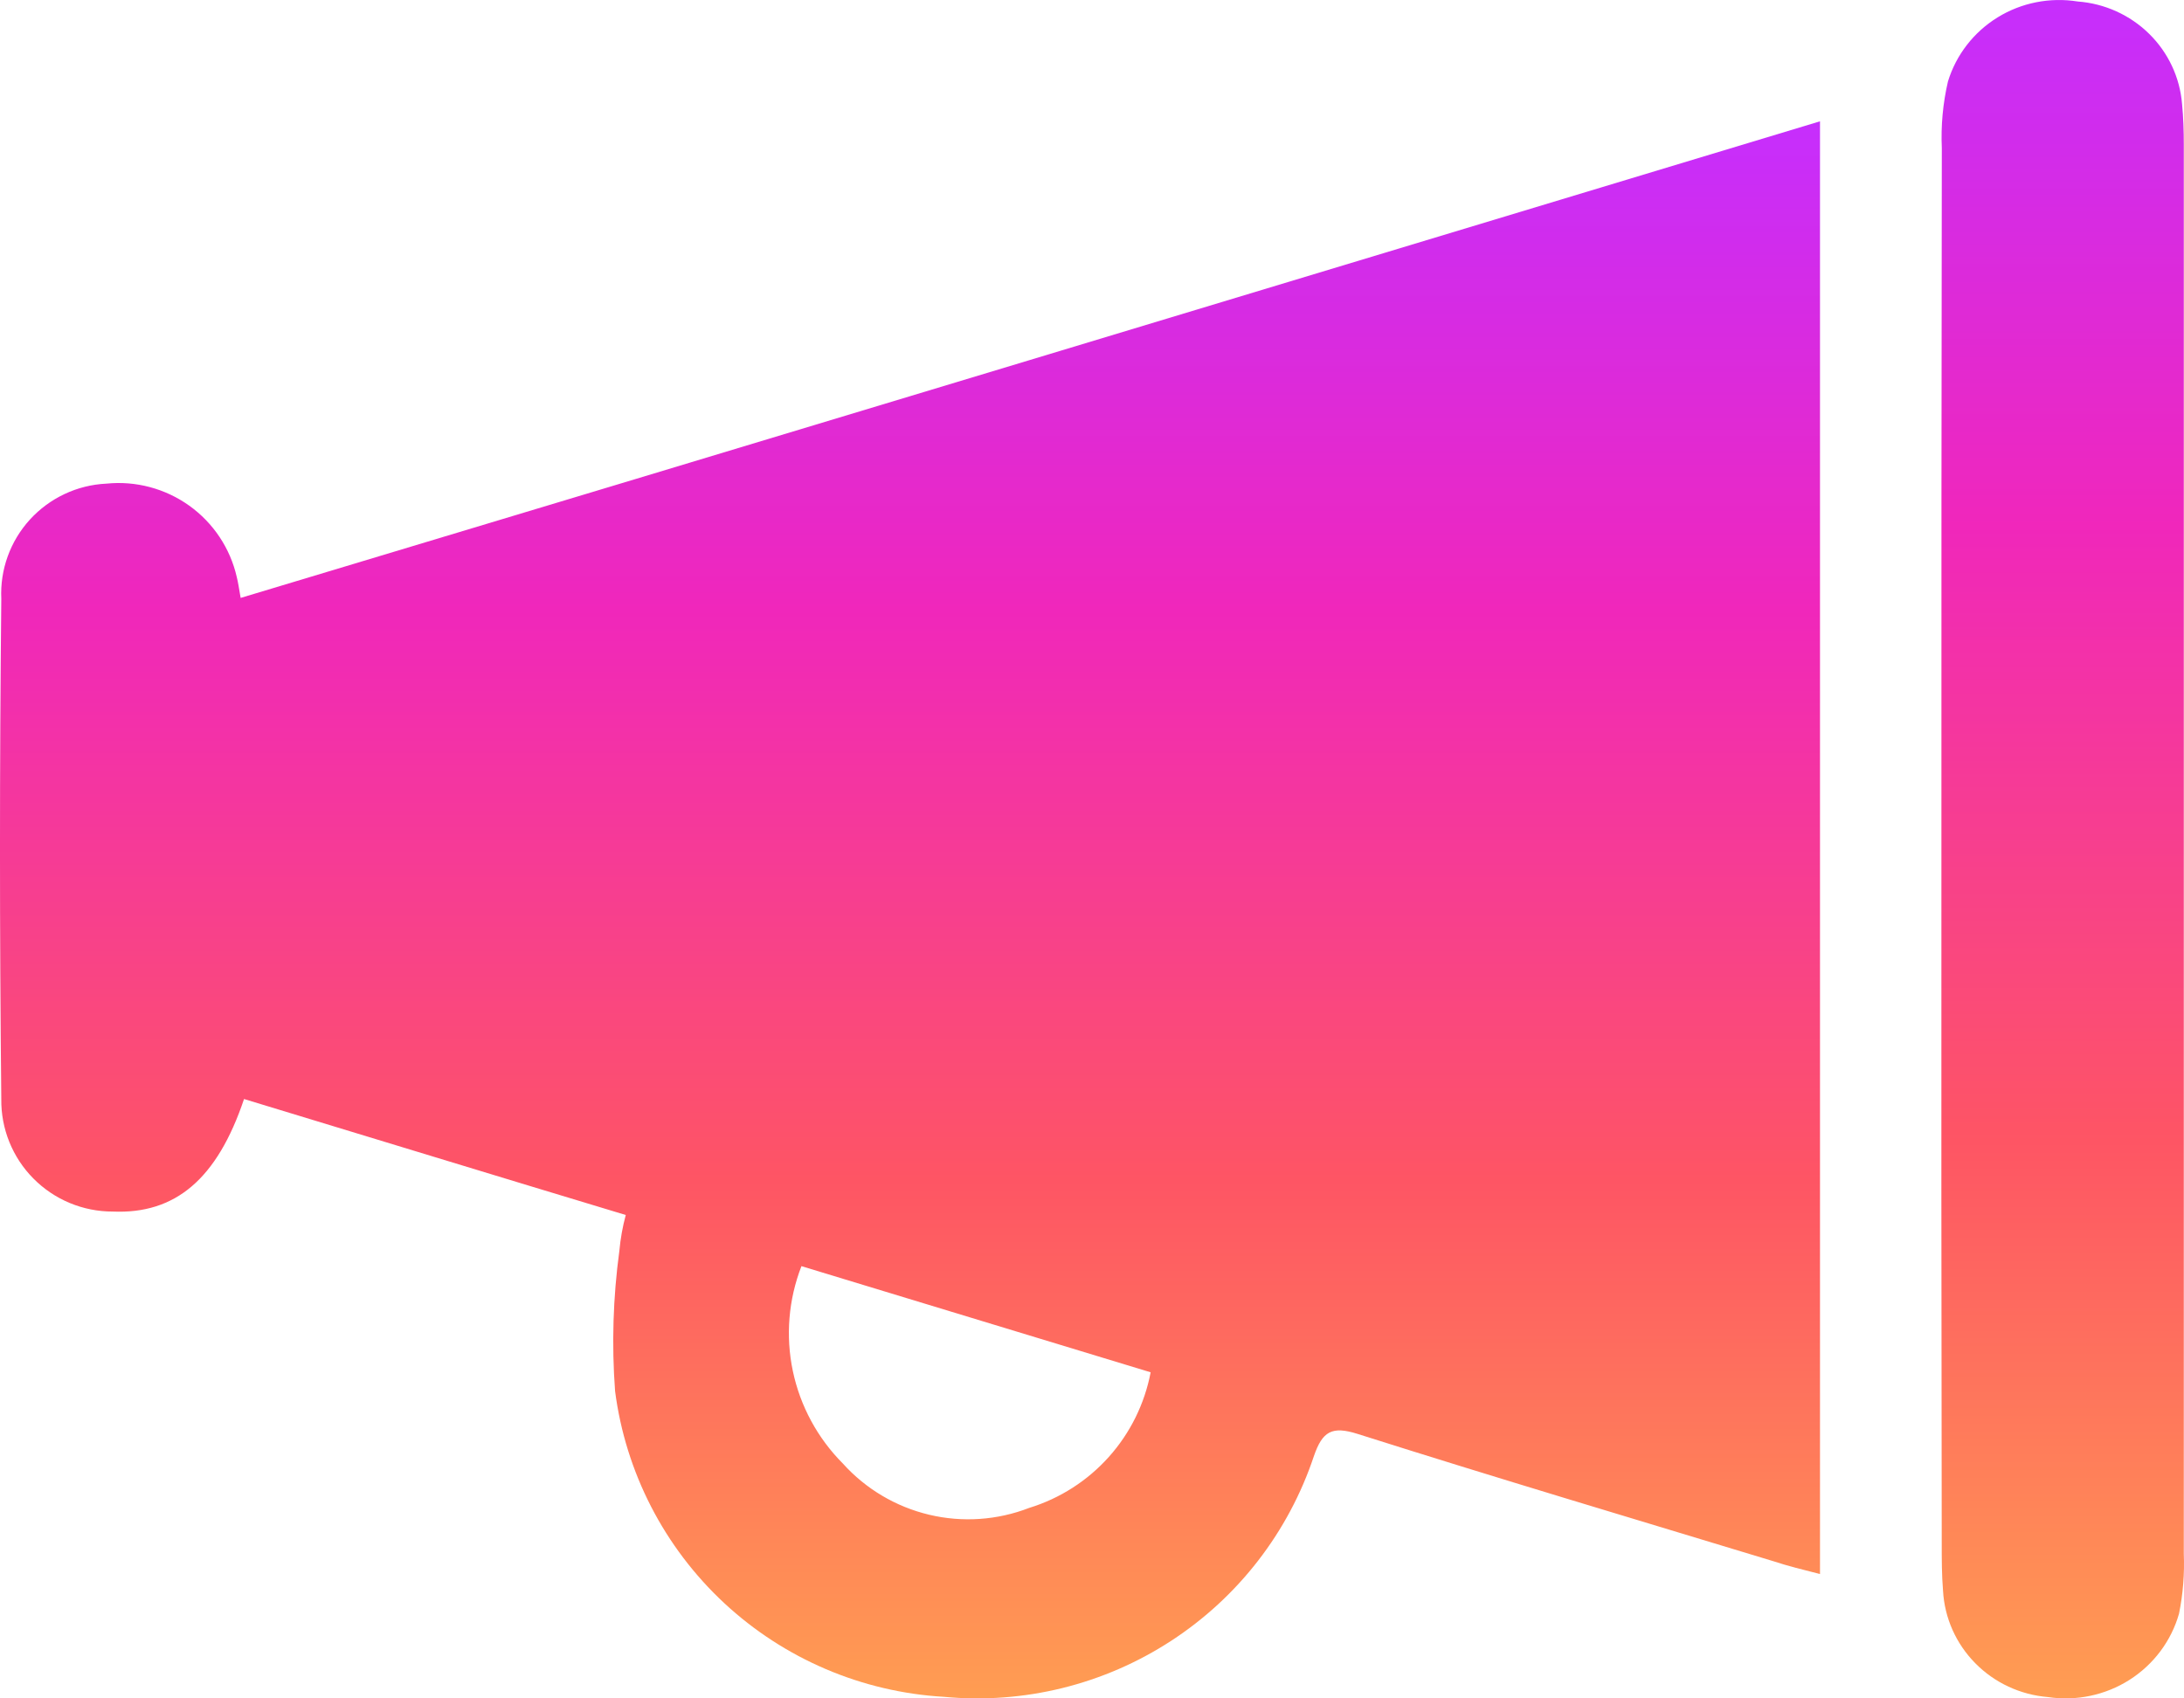
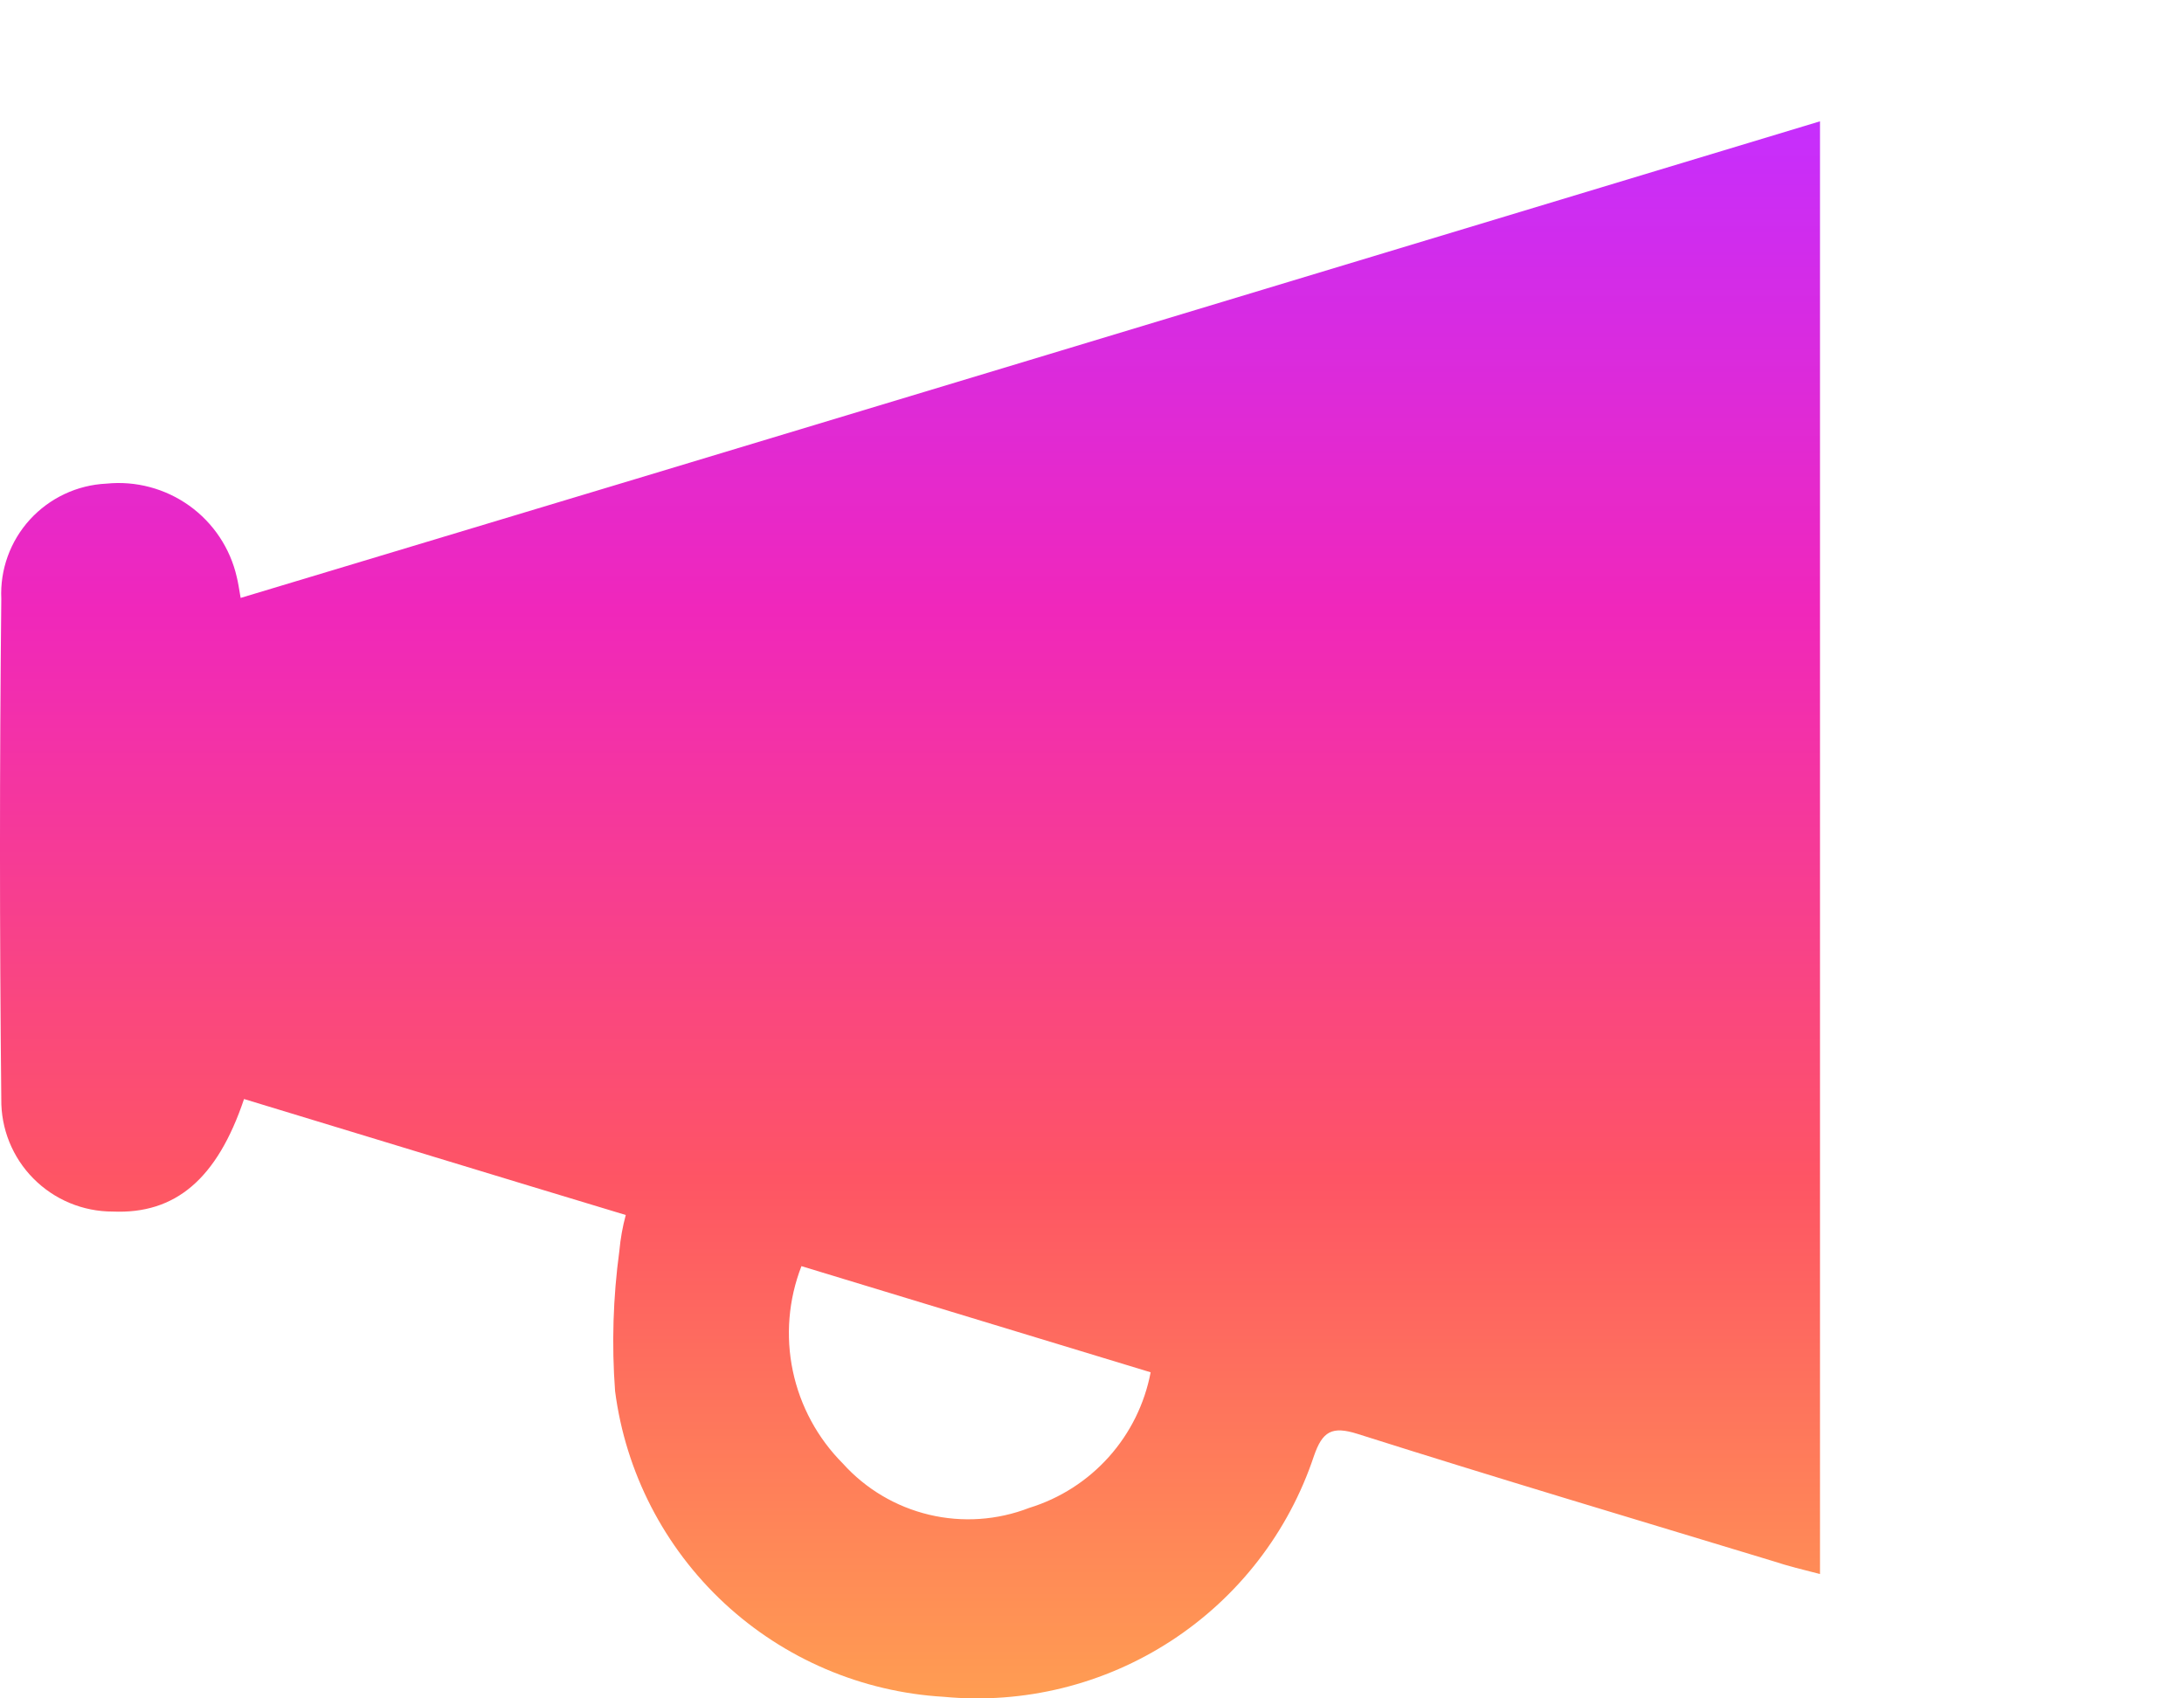
<svg xmlns="http://www.w3.org/2000/svg" width="54" height="42" viewBox="0 0 54 42" fill="none">
  <path d="M15.472 30.046C12.29 29.086 9.159 28.127 6.034 27.178C5.368 29.16 4.333 30.027 2.79 29.961C2.425 29.962 2.063 29.89 1.726 29.75C1.389 29.61 1.083 29.404 0.827 29.145C0.57 28.887 0.368 28.579 0.231 28.241C0.095 27.904 0.027 27.542 0.032 27.178C-0.011 23.054 -0.011 18.943 0.032 14.809C-0.002 14.088 0.253 13.382 0.74 12.848C1.228 12.314 1.908 11.994 2.631 11.96C3.358 11.886 4.087 12.081 4.681 12.506C5.274 12.931 5.692 13.558 5.854 14.269C5.886 14.396 5.907 14.533 5.95 14.786C18.97 10.873 31.94 6.943 45 3V38.925C44.588 38.819 44.197 38.725 43.848 38.608C40.413 37.565 36.978 36.542 33.565 35.459C32.931 35.259 32.698 35.396 32.487 36.007C31.861 37.886 30.616 39.498 28.953 40.579C27.291 41.661 25.311 42.148 23.335 41.961C21.31 41.843 19.39 41.023 17.906 39.643C16.422 38.262 15.468 36.408 15.208 34.401C15.122 33.244 15.158 32.082 15.314 30.932C15.341 30.633 15.394 30.336 15.472 30.046ZM19.816 31.311C19.495 32.137 19.421 33.037 19.603 33.904C19.785 34.77 20.215 35.565 20.841 36.193C21.406 36.821 22.15 37.262 22.973 37.458C23.796 37.654 24.66 37.595 25.448 37.289C26.207 37.056 26.887 36.62 27.416 36.029C27.945 35.438 28.302 34.715 28.45 33.936C25.575 33.062 22.732 32.197 19.816 31.311Z" fill="url(#paint0_linear_99_3063)" />
-   <path d="M48.002 21.002C48.002 15.216 48.002 9.452 48.012 3.666C47.987 3.111 48.038 2.556 48.164 2.014C48.365 1.357 48.801 0.794 49.391 0.43C49.981 0.066 50.686 -0.073 51.373 0.037C52.039 0.087 52.664 0.37 53.137 0.835C53.61 1.299 53.899 1.915 53.952 2.572C53.984 2.898 53.995 3.235 53.995 3.571V38.422C54.015 38.919 53.976 39.417 53.877 39.905C53.685 40.58 53.249 41.162 52.652 41.542C52.054 41.922 51.337 42.073 50.634 41.967C49.953 41.911 49.315 41.614 48.839 41.13C48.362 40.647 48.079 40.01 48.042 39.337C48.01 38.948 48.01 38.548 48.01 38.18C48.001 32.447 47.998 26.721 48.002 21.002Z" fill="url(#paint1_linear_99_3063)" />
  <defs>
    <linearGradient id="paint0_linear_99_3063" x1="22.5" y1="3" x2="22.5" y2="42" gradientUnits="userSpaceOnUse">
      <stop stop-color="#C62EFD" />
      <stop offset="0.31" stop-color="#F027BB" />
      <stop offset="0.672" stop-color="#FE5564" />
      <stop offset="1" stop-color="#FF9D52" />
    </linearGradient>
    <linearGradient id="paint1_linear_99_3063" x1="51" y1="0" x2="51" y2="42" gradientUnits="userSpaceOnUse">
      <stop stop-color="#C62EFD" />
      <stop offset="0.31" stop-color="#F027BB" />
      <stop offset="0.672" stop-color="#FE5564" />
      <stop offset="1" stop-color="#FF9D52" />
    </linearGradient>
  </defs>
</svg>